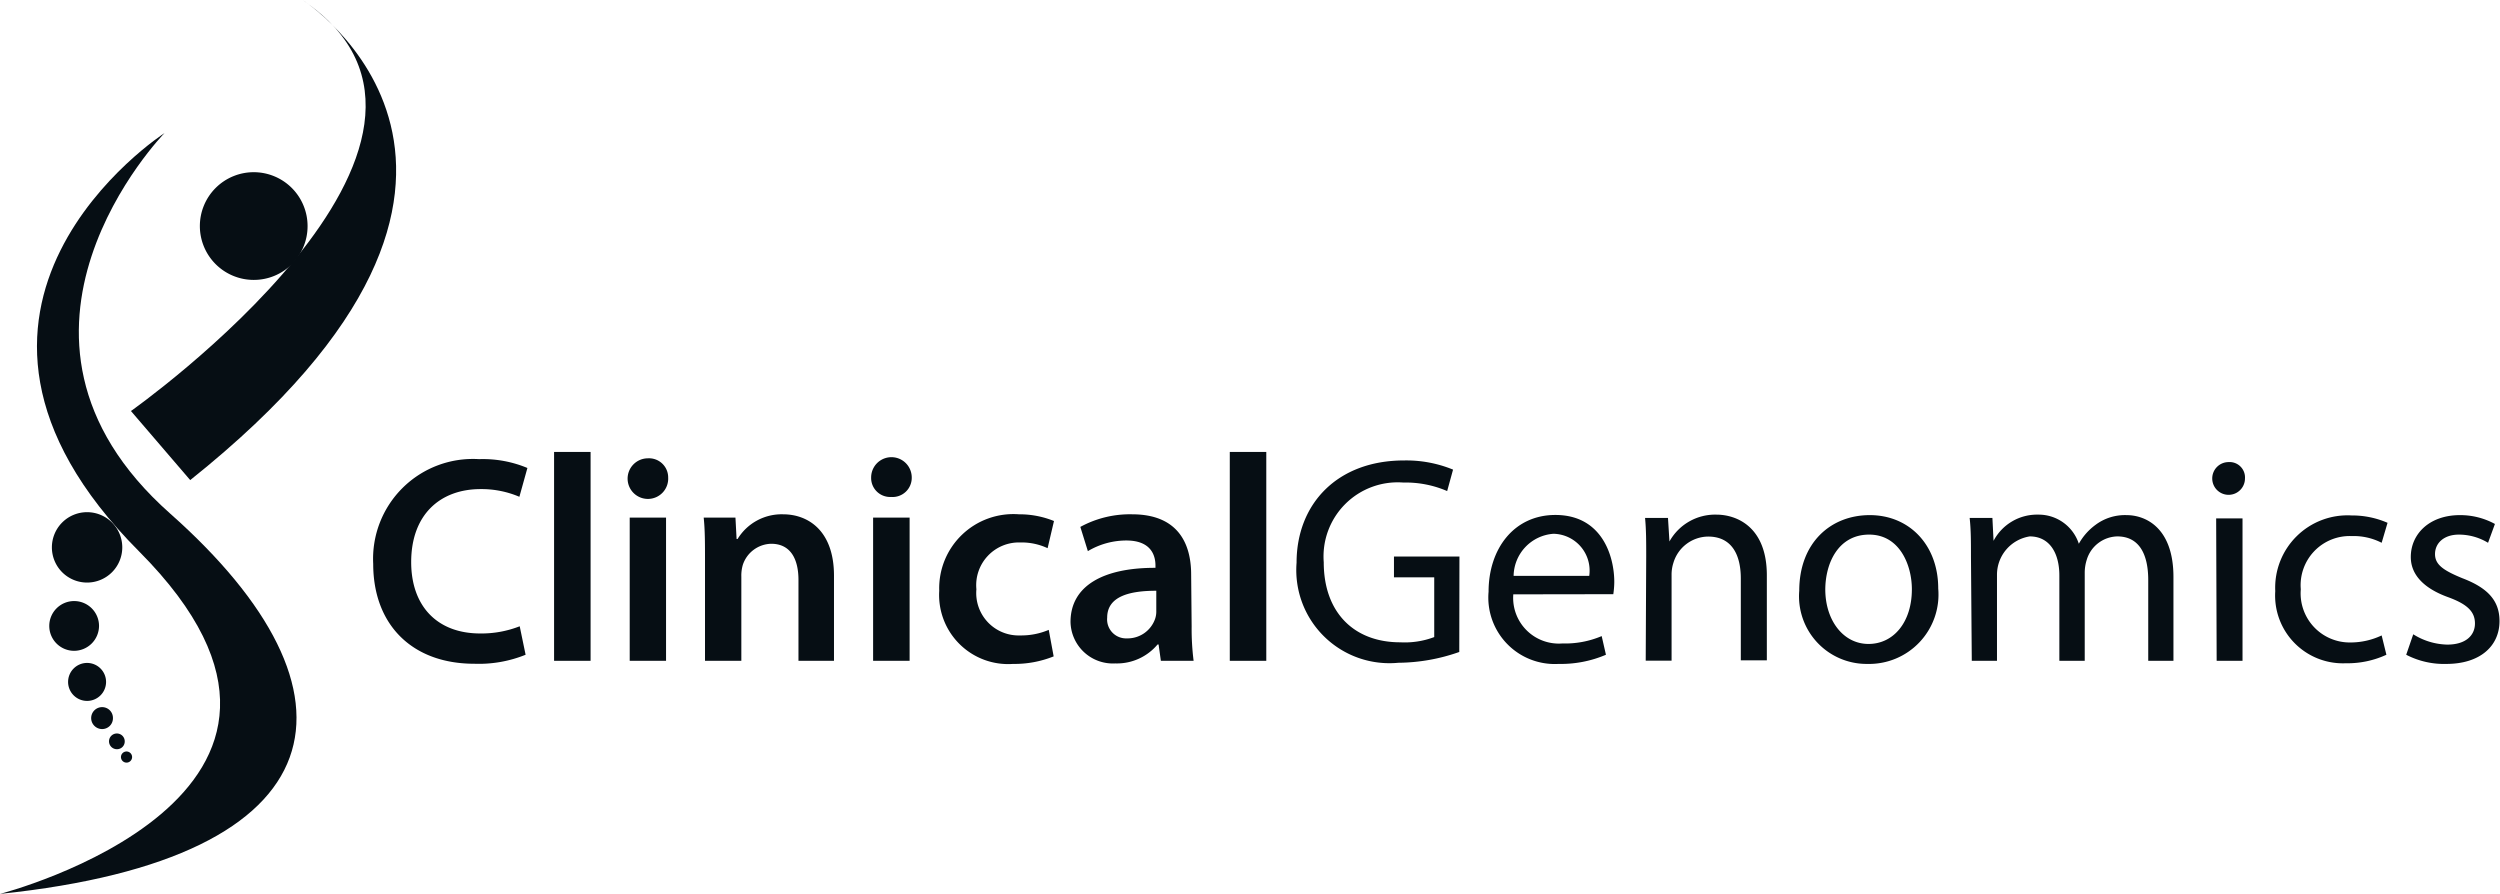
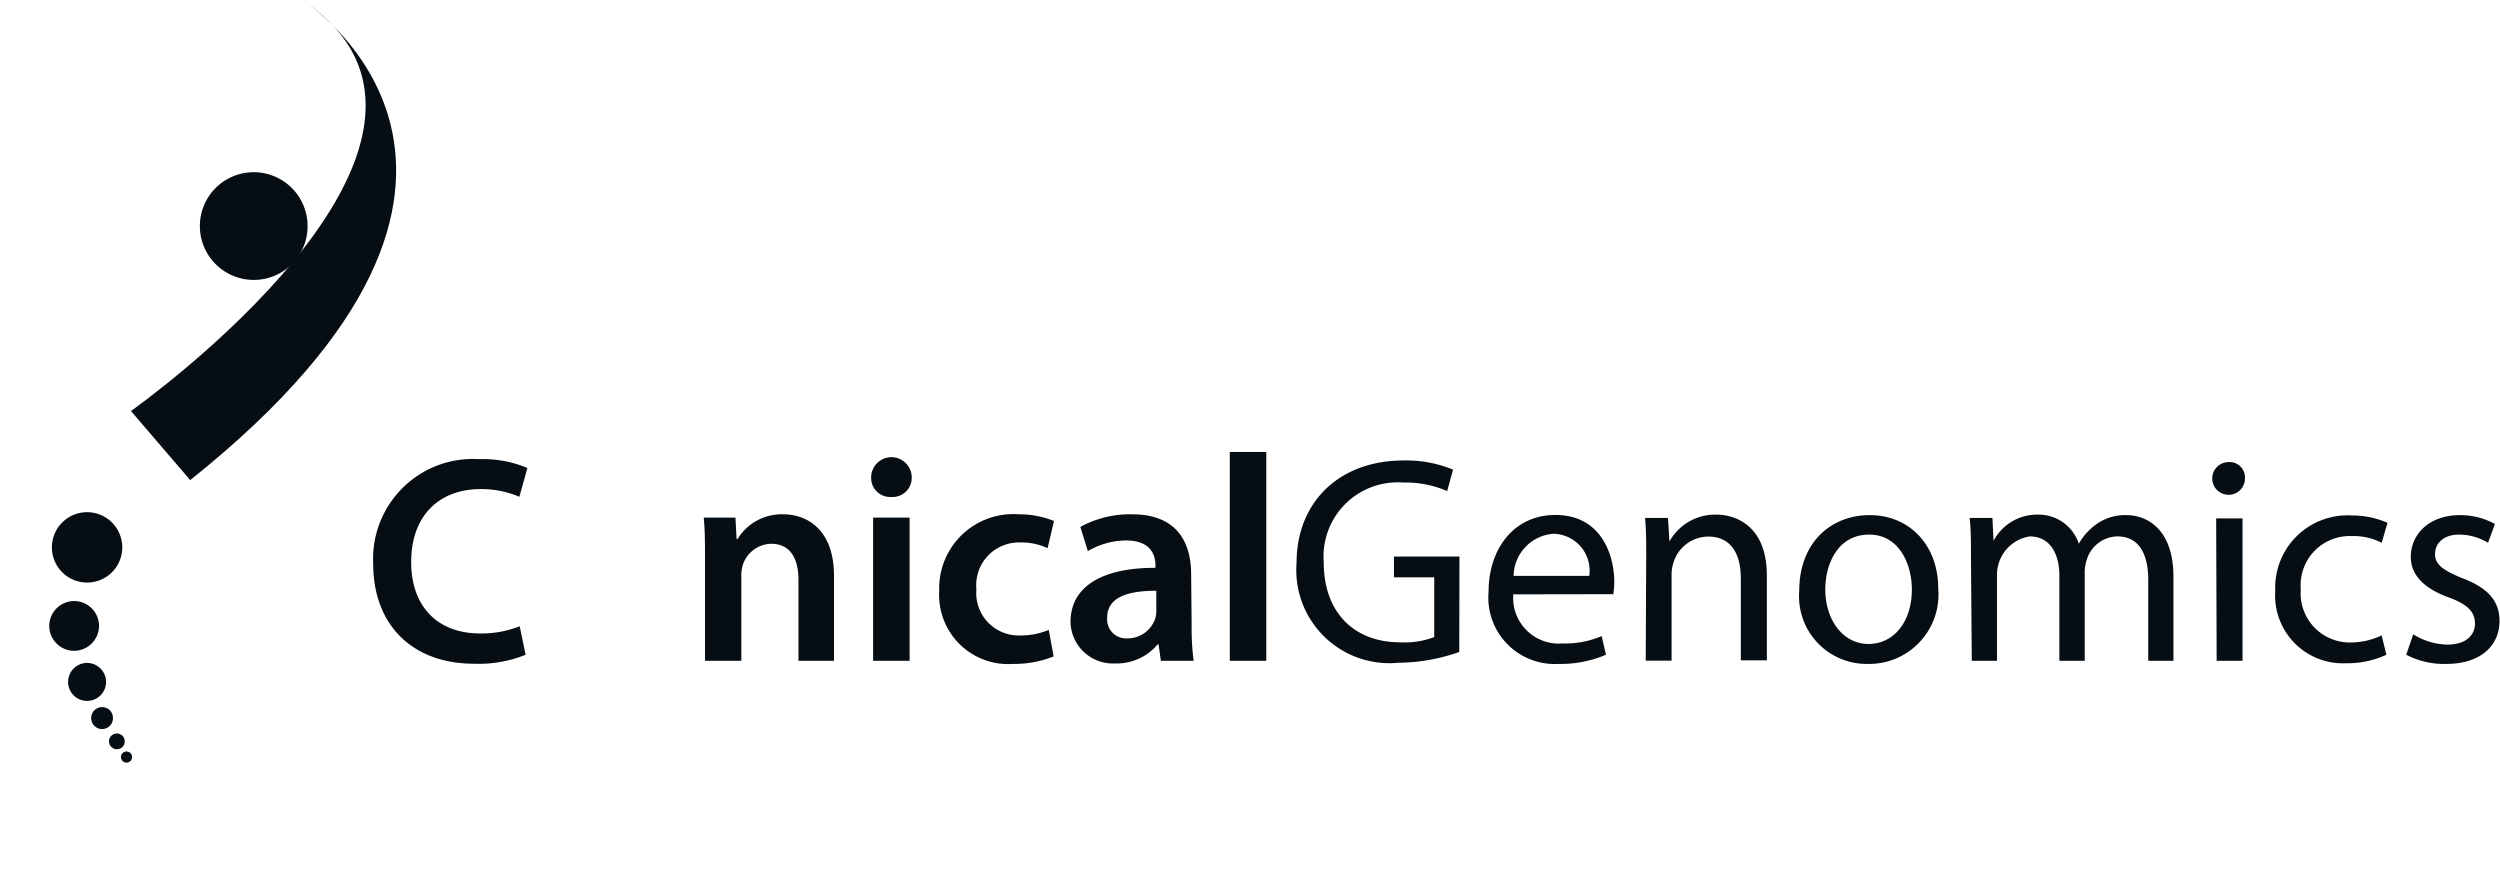
<svg xmlns="http://www.w3.org/2000/svg" viewBox="0 0 152.73 54.61">
  <defs>
    <style>.cls-1{fill:#060e14;}</style>
  </defs>
  <title>Asset 104</title>
  <g id="Layer_2" data-name="Layer 2">
    <g id="Guides">
-       <path class="cls-1" d="M0,54.61s23.37-6,8.49-20.93S10.05,8.13,10.05,8.13s-12,12.3.34,23.24S21,52.43,0,54.61" />
      <path class="cls-1" d="M8,25.11S31.32,8.66,18.48,0c0,0,16.65,10.57-6.86,29.33Z" />
      <path class="cls-1" d="M18.79,13.81A3.29,3.29,0,1,0,15.5,17.1a3.28,3.28,0,0,0,3.29-3.29" />
      <path class="cls-1" d="M7.47,33.44a2.15,2.15,0,1,0-2.15,2.15,2.15,2.15,0,0,0,2.15-2.15" />
      <path class="cls-1" d="M6.05,38.24a1.52,1.52,0,1,0-1.52,1.52,1.53,1.53,0,0,0,1.52-1.52" />
      <path class="cls-1" d="M6.48,41.67a1.16,1.16,0,1,0-1.16,1.15,1.16,1.16,0,0,0,1.16-1.15" />
      <path class="cls-1" d="M6.9,43.87a.66.66,0,0,0-.66-.67.67.67,0,1,0,0,1.34.66.66,0,0,0,.66-.67" />
      <path class="cls-1" d="M7.62,45.29a.48.48,0,1,0-.47.48.47.47,0,0,0,.47-.48" />
      <path class="cls-1" d="M8.07,46.25a.34.34,0,1,0-.34.34.34.34,0,0,0,.34-.34" />
      <path class="cls-1" d="M32.11,40a7.6,7.6,0,0,1-3.13.55c-3.84,0-6.18-2.42-6.18-6.1a6.1,6.1,0,0,1,6.47-6.4,7.05,7.05,0,0,1,2.95.54l-.49,1.76a5.9,5.9,0,0,0-2.37-.47c-2.46,0-4.24,1.55-4.24,4.46,0,2.66,1.56,4.36,4.22,4.36a6.4,6.4,0,0,0,2.41-.44Z" />
-       <rect class="cls-1" x="33.85" y="27.61" width="2.23" height="12.76" />
-       <path class="cls-1" d="M38.47,31.62h2.22v8.75H38.47Zm2.35-2.45A1.24,1.24,0,1,1,39.58,28a1.17,1.17,0,0,1,1.24,1.2" />
      <path class="cls-1" d="M43.07,34.22c0-1,0-1.85-.08-2.6h1.94L45,32.93h.06a3.15,3.15,0,0,1,2.78-1.51c1.53,0,3.11,1,3.11,3.75v5.2H48.78V35.43c0-1.26-.47-2.21-1.67-2.21a1.87,1.87,0,0,0-1.73,1.29,2.33,2.33,0,0,0-.09.72v5.14H43.07Z" />
      <path class="cls-1" d="M53.34,31.62h2.23v8.75H53.34Zm2.36-2.45a1.17,1.17,0,0,1-1.26,1.19,1.16,1.16,0,0,1-1.22-1.19,1.24,1.24,0,0,1,2.48,0" />
      <path class="cls-1" d="M64.37,40.1a6.42,6.42,0,0,1-2.48.46,4.22,4.22,0,0,1-4.51-4.47,4.53,4.53,0,0,1,4.87-4.67,5.58,5.58,0,0,1,2.14.41L64,33.49a3.75,3.75,0,0,0-1.67-.35A2.61,2.61,0,0,0,59.65,36a2.59,2.59,0,0,0,2.68,2.82,4.31,4.31,0,0,0,1.74-.34Z" />
      <path class="cls-1" d="M70.64,36.09c-1.56,0-3,.31-3,1.64A1.16,1.16,0,0,0,68.85,39a1.78,1.78,0,0,0,1.72-1.2,1.4,1.4,0,0,0,.07-.48Zm2.16,2.18a15.57,15.57,0,0,0,.12,2.1h-2l-.14-1h-.06a3.24,3.24,0,0,1-2.58,1.16A2.59,2.59,0,0,1,65.4,38c0-2.21,2-3.32,5.19-3.31v-.14c0-.57-.23-1.53-1.78-1.53a4.59,4.59,0,0,0-2.35.65L66,32.19a6.31,6.31,0,0,1,3.16-.77c2.8,0,3.61,1.78,3.61,3.68Z" />
      <rect class="cls-1" x="75.13" y="27.61" width="2.23" height="12.76" />
      <path class="cls-1" d="M89.15,39.83a11.38,11.38,0,0,1-3.72.66,5.69,5.69,0,0,1-6.22-6.11c0-3.61,2.5-6.25,6.56-6.25a7.51,7.51,0,0,1,3,.56L88.41,30a6.39,6.39,0,0,0-2.68-.52,4.53,4.53,0,0,0-4.86,4.87c0,3.07,1.85,4.89,4.67,4.89a5.1,5.1,0,0,0,2.08-.32V35.27H85.16V34h4Z" />
      <path class="cls-1" d="M97.09,35.18a2.25,2.25,0,0,0-2.19-2.57,2.62,2.62,0,0,0-2.43,2.57Zm-4.64,1.13a2.79,2.79,0,0,0,3,3,5.7,5.7,0,0,0,2.4-.45L98.11,40a7,7,0,0,1-2.89.56,4.06,4.06,0,0,1-4.28-4.41c0-2.62,1.55-4.69,4.08-4.69,2.84,0,3.6,2.5,3.6,4.1a5.45,5.45,0,0,1-.06.74Z" />
      <path class="cls-1" d="M100.57,34c0-.9,0-1.64-.07-2.36h1.4l.09,1.44h0a3.19,3.19,0,0,1,2.87-1.64c1.21,0,3.08.72,3.08,3.71v5.19h-1.59v-5c0-1.4-.52-2.56-2-2.56a2.24,2.24,0,0,0-2.12,1.61,2.35,2.35,0,0,0-.11.74v5.23h-1.58Z" />
      <path class="cls-1" d="M111.51,36c0,1.9,1.1,3.34,2.64,3.34S116.8,38,116.8,36c0-1.47-.74-3.34-2.61-3.34s-2.68,1.72-2.68,3.38m6.9-.09a4.24,4.24,0,0,1-4.33,4.61,4.13,4.13,0,0,1-4.16-4.47c0-2.91,1.9-4.62,4.31-4.62s4.18,1.82,4.18,4.48" />
      <path class="cls-1" d="M120.41,34c0-.9,0-1.64-.08-2.36h1.39l.07,1.4h0a3,3,0,0,1,2.73-1.6A2.58,2.58,0,0,1,127,33.22h0a3.57,3.57,0,0,1,1-1.14,3,3,0,0,1,1.92-.61c1.15,0,2.86.76,2.86,3.78v5.12h-1.54V35.44c0-1.67-.61-2.67-1.89-2.67a2,2,0,0,0-1.87,1.44,2.62,2.62,0,0,0-.12.79v5.37h-1.55V35.16c0-1.39-.61-2.39-1.81-2.39A2.37,2.37,0,0,0,122,35.12v5.25h-1.54Z" />
      <path class="cls-1" d="M135.39,31.67H137v8.7h-1.58Zm1.76-2.44a1,1,0,0,1-2,0,1,1,0,0,1,1-1,.94.94,0,0,1,1,1" />
      <path class="cls-1" d="M145.79,40a5.68,5.68,0,0,1-2.49.52A4.14,4.14,0,0,1,139,36.11a4.42,4.42,0,0,1,4.67-4.62,5.38,5.38,0,0,1,2.19.45l-.36,1.22a3.74,3.74,0,0,0-1.83-.41A3,3,0,0,0,140.56,36a3,3,0,0,0,3,3.25,4.45,4.45,0,0,0,1.94-.43Z" />
      <path class="cls-1" d="M147.43,38.75a4.06,4.06,0,0,0,2.08.63c1.15,0,1.69-.58,1.69-1.29s-.45-1.17-1.62-1.6c-1.56-.56-2.3-1.42-2.3-2.46,0-1.41,1.14-2.56,3-2.56a4.42,4.42,0,0,1,2.14.54L152,33.16a3.44,3.44,0,0,0-1.78-.5c-.94,0-1.46.54-1.46,1.19s.52,1,1.66,1.47c1.5.57,2.28,1.33,2.28,2.62,0,1.53-1.19,2.62-3.25,2.62A5,5,0,0,1,147,40Z" />
    </g>
  </g>
</svg>